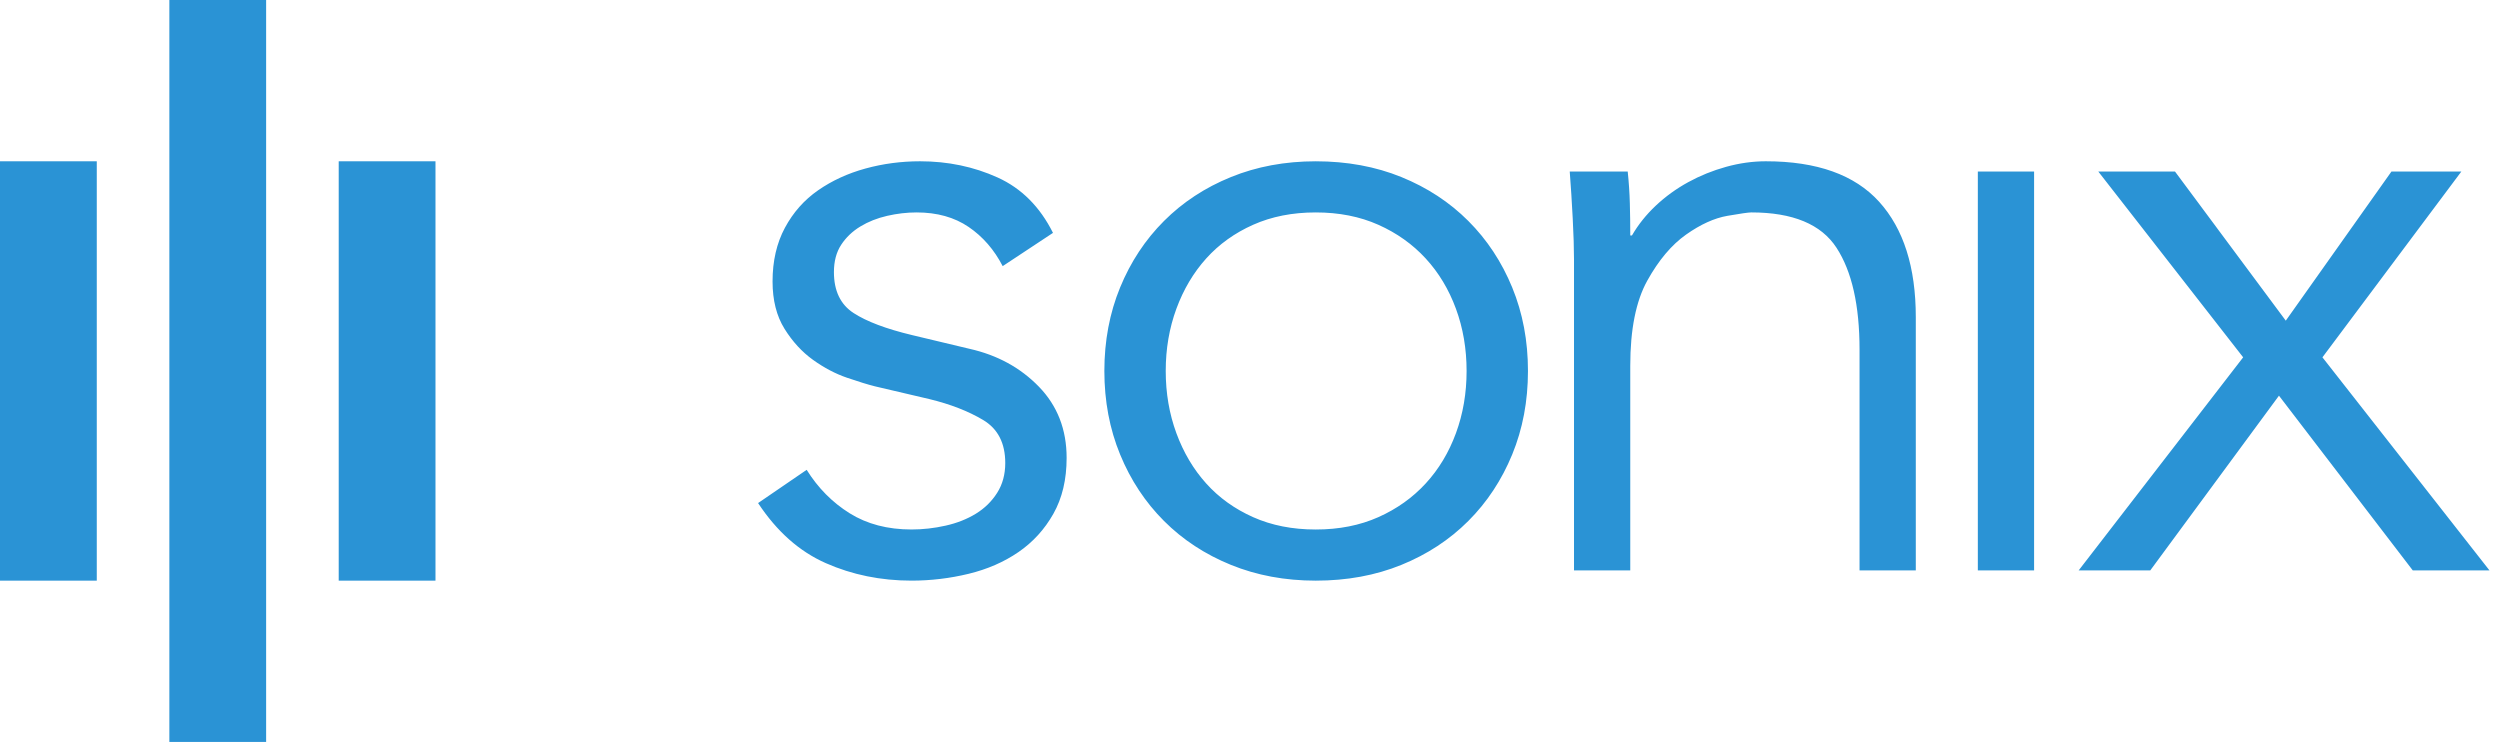
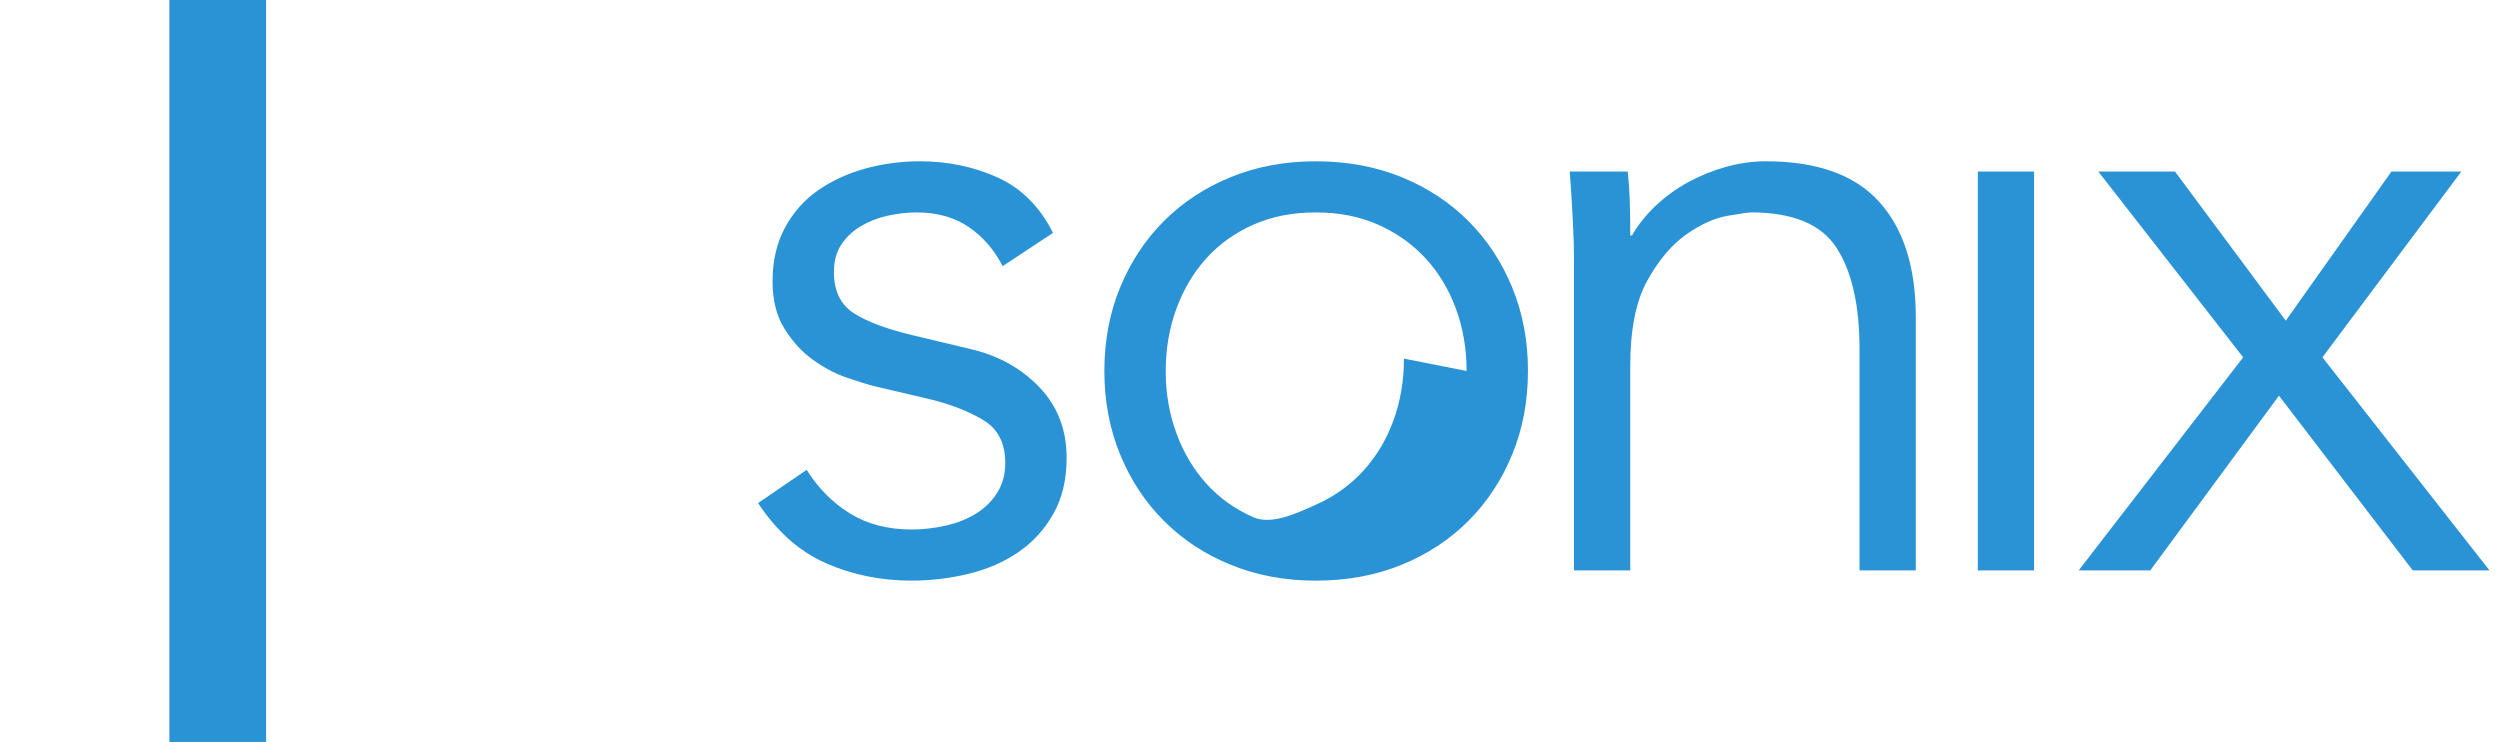
<svg xmlns="http://www.w3.org/2000/svg" height="92" viewBox="0 0 310 92" width="310">
  <g fill="none" fill-rule="evenodd" transform="translate(0 6)">
-     <path d="m124.333 27c-1.057-2.043-2.466-3.664-4.228-4.862-1.762-1.198-3.911-1.797-6.447-1.797-1.198 0-2.413.141-3.646.423-1.233.282-2.343.722-3.329 1.321-.986.599-1.779 1.356-2.378 2.272-.599.916-.898 2.043-.898 3.382 0 2.325.81 4.016 2.431 5.073 1.621 1.057 4.051 1.973 7.293 2.748l7.081 1.691c3.453.775 6.324 2.343 8.614 4.703 2.29 2.36 3.435 5.302 3.435 8.825 0 2.678-.546 4.985-1.638 6.923-1.092 1.938-2.537 3.523-4.333 4.756s-3.858 2.131-6.183 2.695c-2.325.564-4.686.846-7.081.846-3.805 0-7.346-.722-10.622-2.167-3.276-1.444-6.077-3.928-8.402-7.451l6.024-4.122c1.409 2.255 3.188 4.051 5.337 5.39 2.149 1.339 4.703 2.008 7.663 2.008 1.409 0 2.818-.159 4.228-.476 1.409-.317 2.66-.81 3.752-1.48 1.092-.669 1.973-1.533 2.642-2.589.669-1.057 1.004-2.29 1.004-3.699 0-2.466-.916-4.245-2.748-5.337-1.832-1.092-4.051-1.955-6.659-2.589l-6.764-1.585c-.846-.211-1.991-.564-3.435-1.057-1.444-.493-2.854-1.233-4.228-2.22-1.374-.986-2.554-2.272-3.541-3.858s-1.48-3.541-1.48-5.866c0-2.537.511-4.756 1.533-6.659 1.022-1.902 2.396-3.453 4.122-4.65 1.726-1.198 3.682-2.096 5.866-2.695s4.439-.898 6.764-.898c3.453 0 6.659.669 9.618 2.008s5.249 3.629 6.87 6.87zm57.525 13c0-2.748-.44-5.32-1.321-7.715-.881-2.396-2.131-4.474-3.752-6.236s-3.576-3.153-5.866-4.175c-2.29-1.022-4.879-1.533-7.768-1.533s-5.478.511-7.768 1.533c-2.29 1.022-4.228 2.413-5.813 4.175s-2.818 3.84-3.699 6.236c-.881 2.396-1.321 4.967-1.321 7.715s.44 5.32 1.321 7.715c.881 2.396 2.114 4.474 3.699 6.236s3.523 3.153 5.813 4.175c2.29 1.022 4.879 1.533 7.768 1.533s5.478-.511 7.768-1.533c2.29-1.022 4.245-2.413 5.866-4.175s2.871-3.84 3.752-6.236c.881-2.396 1.321-4.967 1.321-7.715zm7.61 0c0 3.734-.652 7.187-1.955 10.358-1.304 3.171-3.118 5.919-5.443 8.244s-5.091 4.14-8.297 5.443c-3.206 1.304-6.747 1.955-10.622 1.955-3.805 0-7.31-.652-10.516-1.955-3.206-1.304-5.972-3.118-8.297-5.443s-4.14-5.073-5.443-8.244c-1.304-3.171-1.955-6.623-1.955-10.358s.652-7.187 1.955-10.358c1.304-3.171 3.118-5.919 5.443-8.244s5.091-4.14 8.297-5.443c3.206-1.304 6.711-1.955 10.516-1.955 3.875 0 7.416.652 10.622 1.955 3.206 1.304 5.972 3.118 8.297 5.443s4.14 5.073 5.443 8.244c1.304 3.171 1.955 6.623 1.955 10.358zm12.369-24.732c.141 1.339.229 2.66.264 3.963.035 1.304.053 2.625.053 3.963h.211c.775-1.339 1.762-2.572 2.959-3.699 1.198-1.127 2.537-2.096 4.016-2.907 1.48-.81 3.047-1.444 4.703-1.902 1.656-.458 3.294-.687 4.915-.687 6.341 0 11.027 1.673 14.057 5.02 3.03 3.347 4.545 8.121 4.545 14.321v31.39h-6.976v-27.374c0-5.496-.951-9.706-2.854-12.63-1.902-2.924-5.425-4.386-10.569-4.386-.352 0-1.339.141-2.959.423-1.621.282-3.329 1.057-5.126 2.325s-3.4 3.171-4.809 5.707c-1.409 2.537-2.114 6.06-2.114 10.569v25.366h-6.976v-38.577c0-1.339-.053-3.03-.159-5.073-.106-2.043-.229-3.981-.37-5.813zm50.391 49.463h-6.976v-49.463h6.976zm25.924-26.423-17.967-23.041h9.512l13.74 18.496 13.106-18.496h8.667l-17.228 23.041 20.715 26.423h-9.512l-16.593-21.667-15.959 21.667h-8.878z" fill="#2a93d5" />
+     <path d="m124.333 27c-1.057-2.043-2.466-3.664-4.228-4.862-1.762-1.198-3.911-1.797-6.447-1.797-1.198 0-2.413.141-3.646.423-1.233.282-2.343.722-3.329 1.321-.986.599-1.779 1.356-2.378 2.272-.599.916-.898 2.043-.898 3.382 0 2.325.81 4.016 2.431 5.073 1.621 1.057 4.051 1.973 7.293 2.748l7.081 1.691c3.453.775 6.324 2.343 8.614 4.703 2.29 2.36 3.435 5.302 3.435 8.825 0 2.678-.546 4.985-1.638 6.923-1.092 1.938-2.537 3.523-4.333 4.756s-3.858 2.131-6.183 2.695c-2.325.564-4.686.846-7.081.846-3.805 0-7.346-.722-10.622-2.167-3.276-1.444-6.077-3.928-8.402-7.451l6.024-4.122c1.409 2.255 3.188 4.051 5.337 5.39 2.149 1.339 4.703 2.008 7.663 2.008 1.409 0 2.818-.159 4.228-.476 1.409-.317 2.66-.81 3.752-1.48 1.092-.669 1.973-1.533 2.642-2.589.669-1.057 1.004-2.29 1.004-3.699 0-2.466-.916-4.245-2.748-5.337-1.832-1.092-4.051-1.955-6.659-2.589l-6.764-1.585c-.846-.211-1.991-.564-3.435-1.057-1.444-.493-2.854-1.233-4.228-2.22-1.374-.986-2.554-2.272-3.541-3.858s-1.48-3.541-1.48-5.866c0-2.537.511-4.756 1.533-6.659 1.022-1.902 2.396-3.453 4.122-4.65 1.726-1.198 3.682-2.096 5.866-2.695s4.439-.898 6.764-.898c3.453 0 6.659.669 9.618 2.008s5.249 3.629 6.87 6.87zm57.525 13c0-2.748-.44-5.32-1.321-7.715-.881-2.396-2.131-4.474-3.752-6.236s-3.576-3.153-5.866-4.175c-2.29-1.022-4.879-1.533-7.768-1.533s-5.478.511-7.768 1.533c-2.29 1.022-4.228 2.413-5.813 4.175s-2.818 3.84-3.699 6.236c-.881 2.396-1.321 4.967-1.321 7.715s.44 5.32 1.321 7.715c.881 2.396 2.114 4.474 3.699 6.236s3.523 3.153 5.813 4.175s5.478-.511 7.768-1.533c2.29-1.022 4.245-2.413 5.866-4.175s2.871-3.84 3.752-6.236c.881-2.396 1.321-4.967 1.321-7.715zm7.61 0c0 3.734-.652 7.187-1.955 10.358-1.304 3.171-3.118 5.919-5.443 8.244s-5.091 4.14-8.297 5.443c-3.206 1.304-6.747 1.955-10.622 1.955-3.805 0-7.31-.652-10.516-1.955-3.206-1.304-5.972-3.118-8.297-5.443s-4.14-5.073-5.443-8.244c-1.304-3.171-1.955-6.623-1.955-10.358s.652-7.187 1.955-10.358c1.304-3.171 3.118-5.919 5.443-8.244s5.091-4.14 8.297-5.443c3.206-1.304 6.711-1.955 10.516-1.955 3.875 0 7.416.652 10.622 1.955 3.206 1.304 5.972 3.118 8.297 5.443s4.14 5.073 5.443 8.244c1.304 3.171 1.955 6.623 1.955 10.358zm12.369-24.732c.141 1.339.229 2.66.264 3.963.035 1.304.053 2.625.053 3.963h.211c.775-1.339 1.762-2.572 2.959-3.699 1.198-1.127 2.537-2.096 4.016-2.907 1.48-.81 3.047-1.444 4.703-1.902 1.656-.458 3.294-.687 4.915-.687 6.341 0 11.027 1.673 14.057 5.02 3.03 3.347 4.545 8.121 4.545 14.321v31.39h-6.976v-27.374c0-5.496-.951-9.706-2.854-12.63-1.902-2.924-5.425-4.386-10.569-4.386-.352 0-1.339.141-2.959.423-1.621.282-3.329 1.057-5.126 2.325s-3.4 3.171-4.809 5.707c-1.409 2.537-2.114 6.06-2.114 10.569v25.366h-6.976v-38.577c0-1.339-.053-3.03-.159-5.073-.106-2.043-.229-3.981-.37-5.813zm50.391 49.463h-6.976v-49.463h6.976zm25.924-26.423-17.967-23.041h9.512l13.74 18.496 13.106-18.496h8.667l-17.228 23.041 20.715 26.423h-9.512l-16.593-21.667-15.959 21.667h-8.878z" fill="#2a93d5" />
    <g stroke="#2a93d5" stroke-linecap="square" stroke-width="12">
      <path d="m27 0v80" />
-       <path d="m48 20v40" />
-       <path d="m6 20v40" />
    </g>
  </g>
</svg>